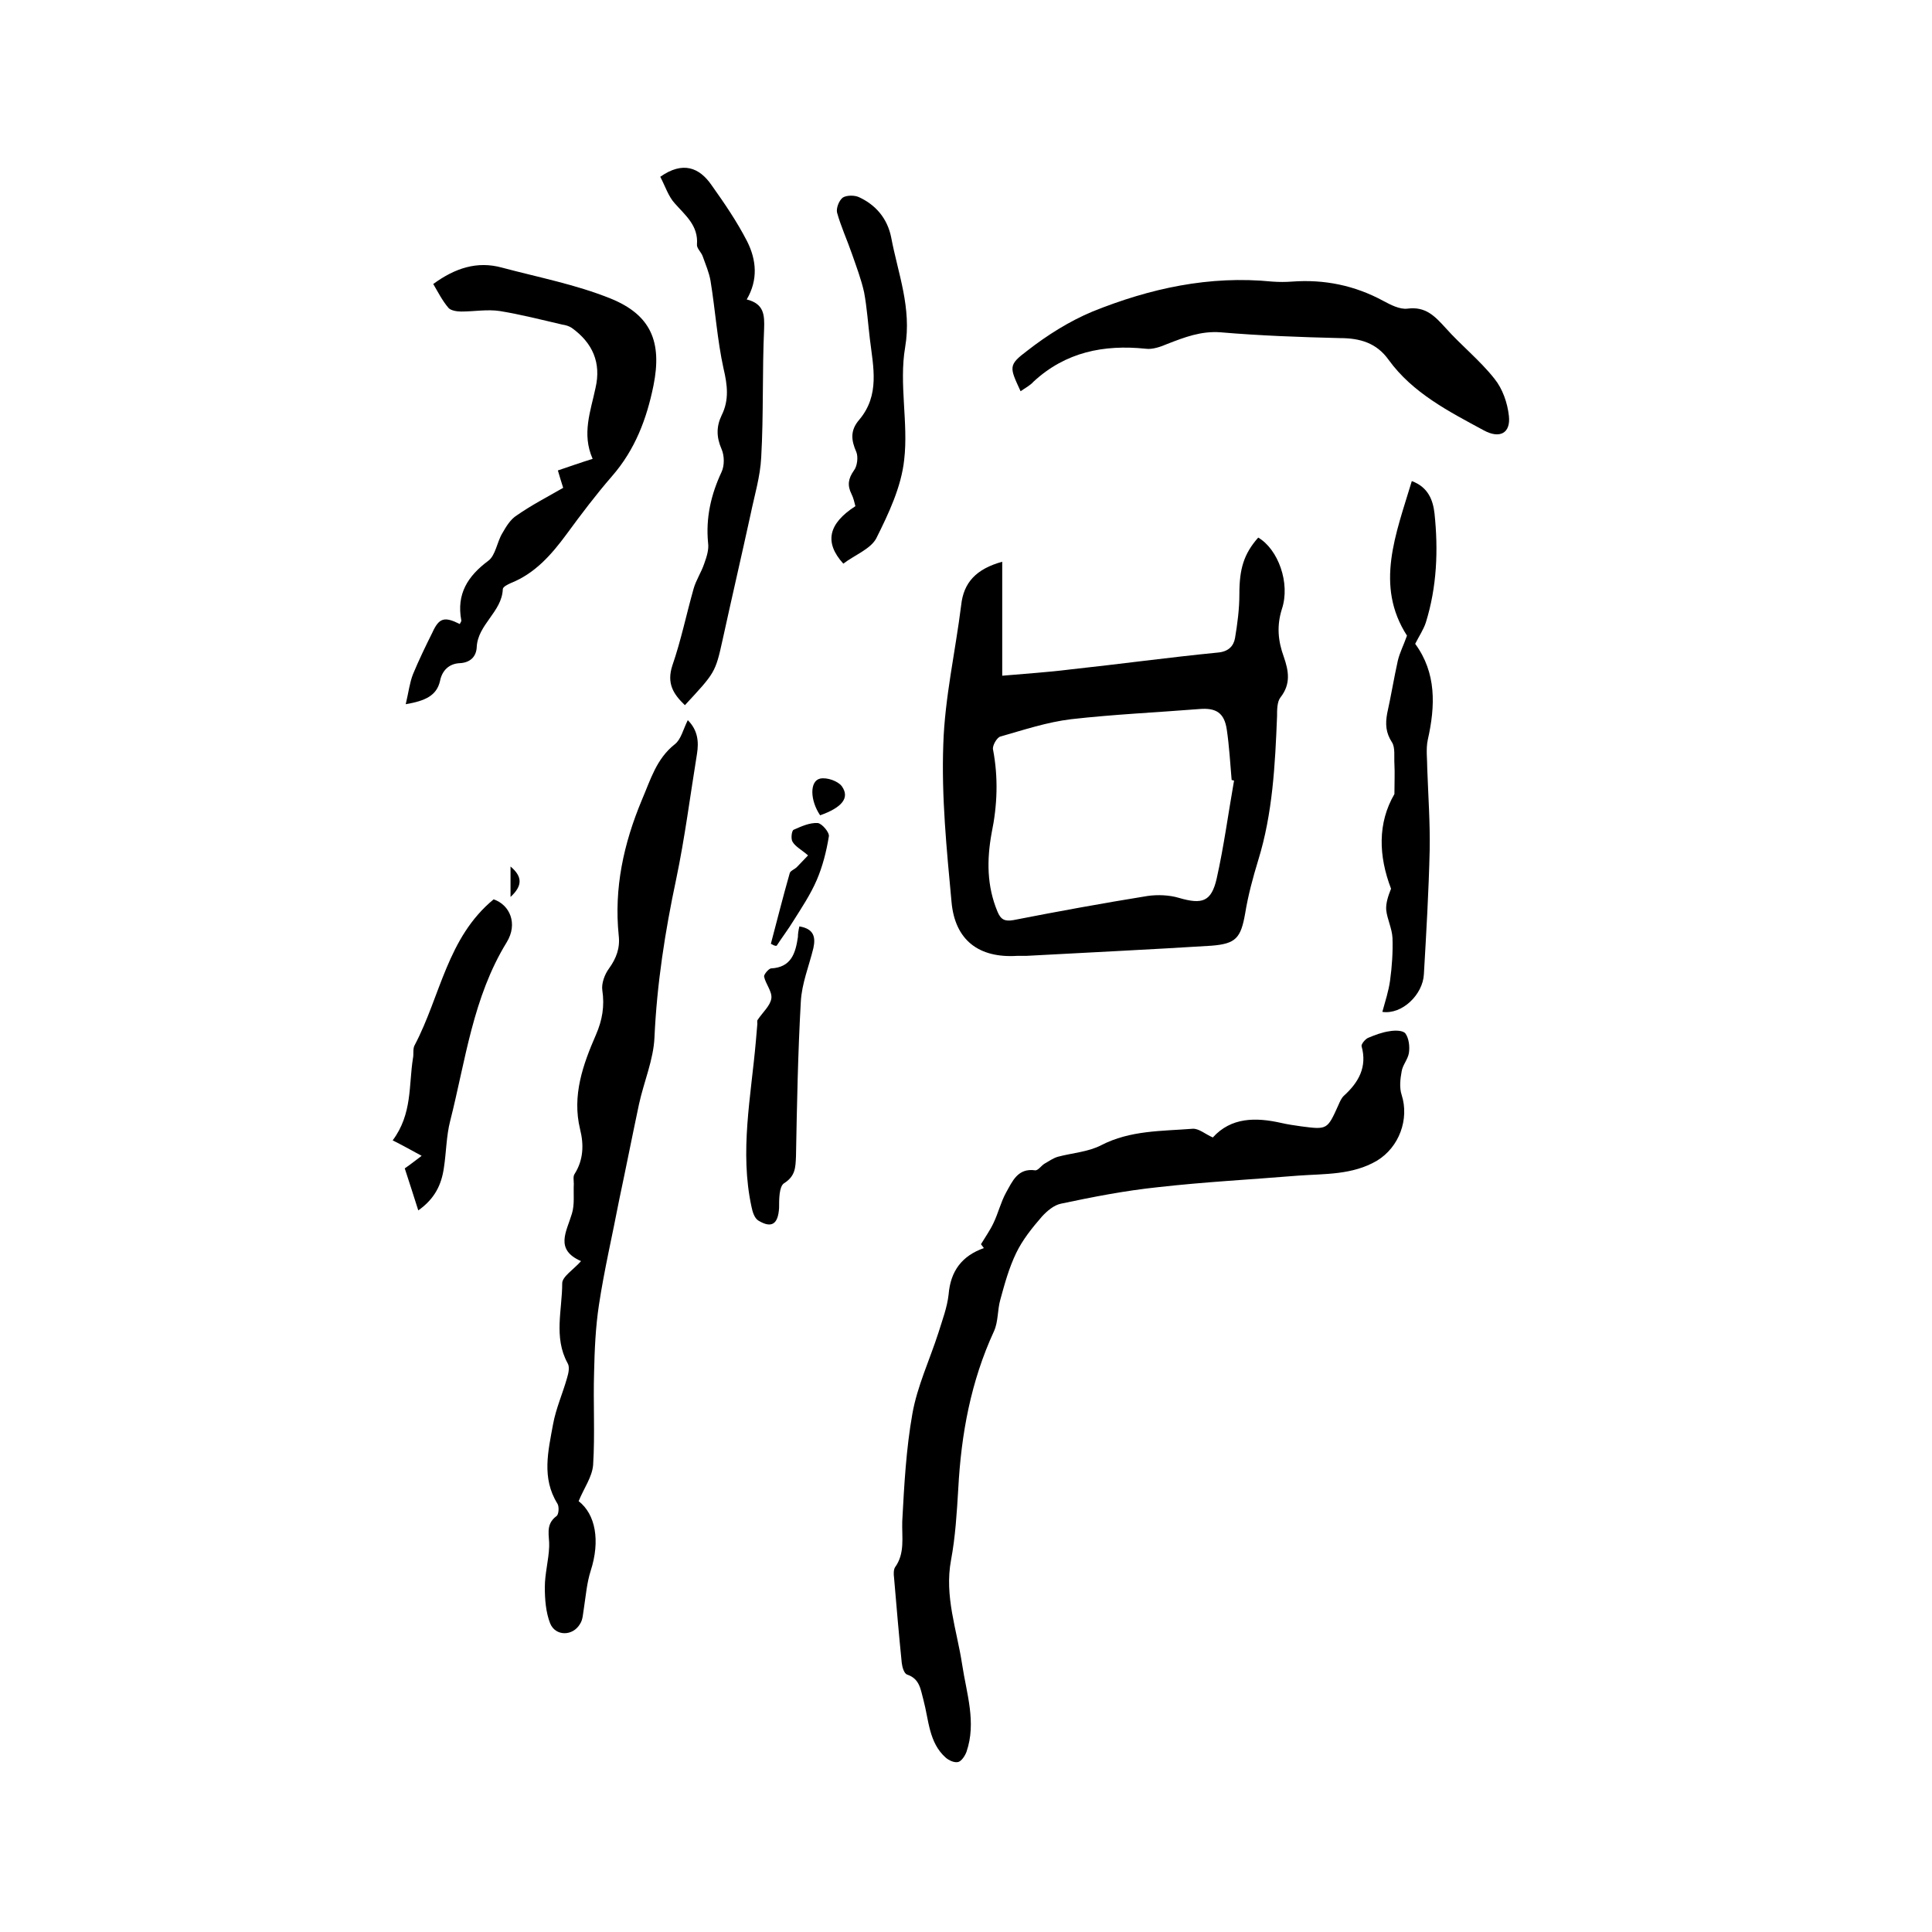
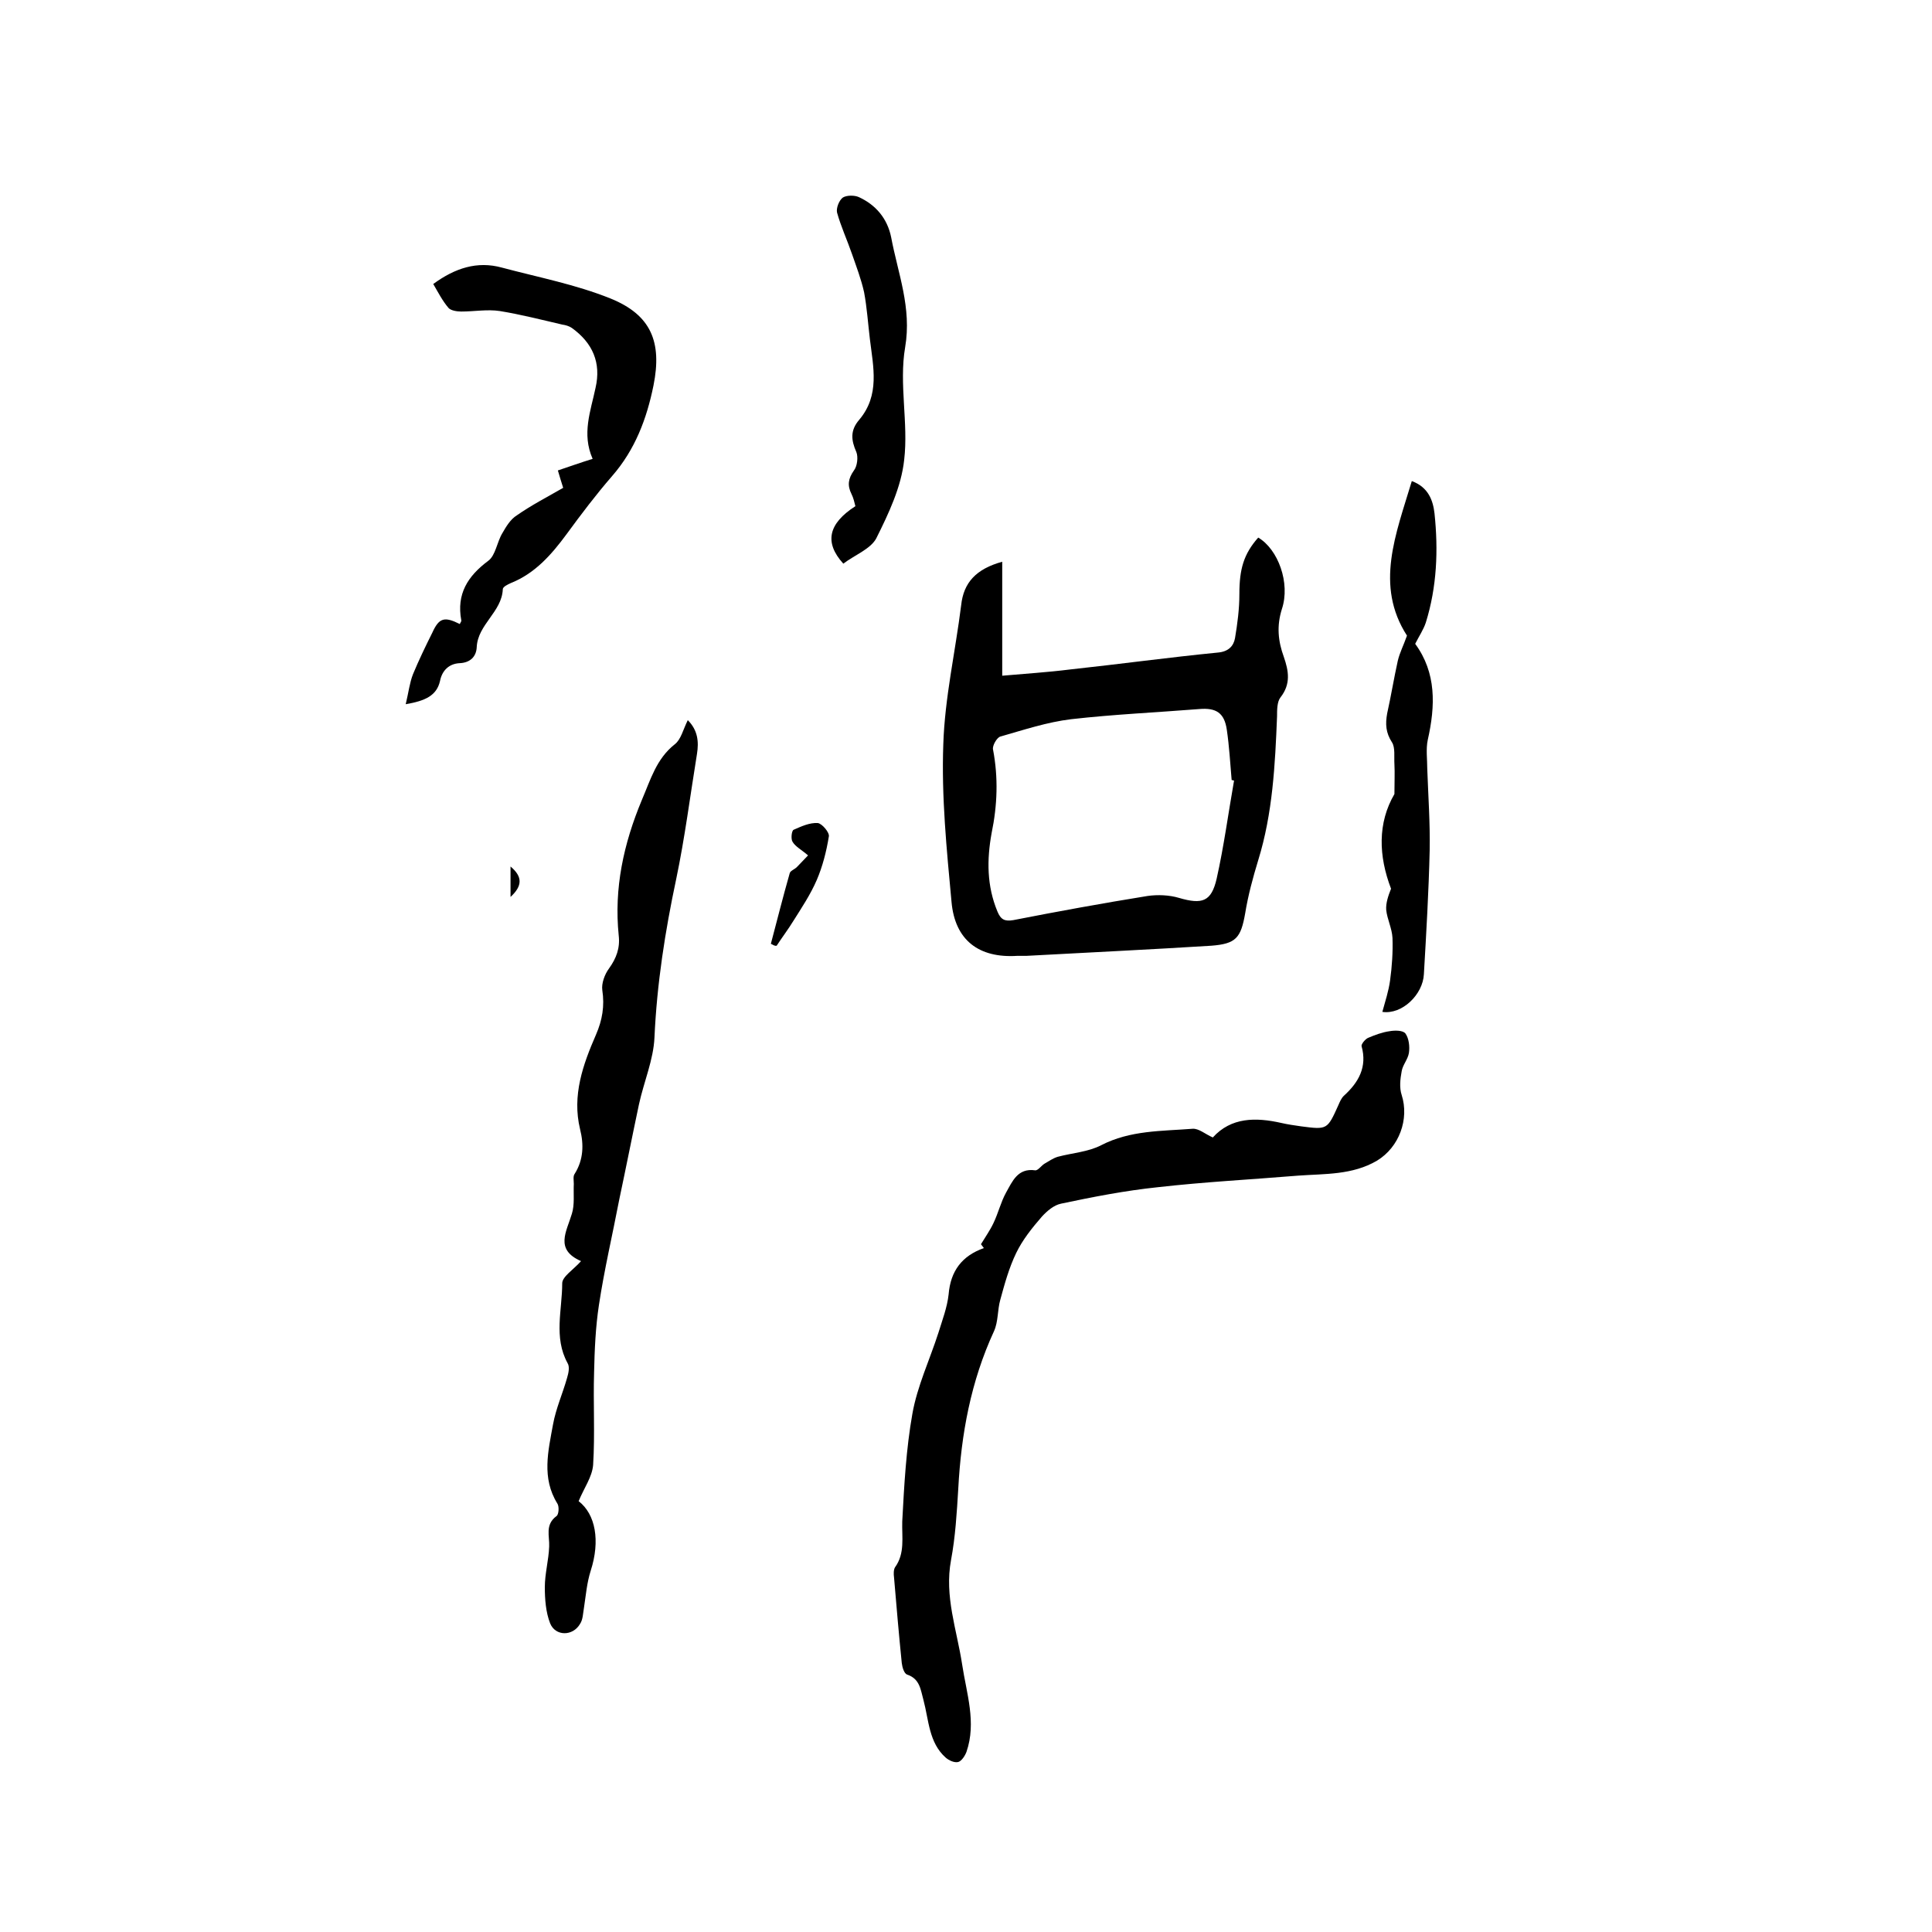
<svg xmlns="http://www.w3.org/2000/svg" enable-background="new 0 0 400 400" viewBox="0 0 400 400">
  <path d="m207.5 116.3v5.6 18c4.5-.4 9.3-.7 14.1-1.3 10.2-1.1 20.4-2.5 30.6-3.5 2.1-.2 3.2-1.3 3.5-3 .5-3 .9-6 .9-9.1 0-5.2.9-8.3 3.9-11.7 4.1 2.4 6.7 9.4 4.9 14.8-1.1 3.5-.8 6.6.4 9.9 1 2.9 1.5 5.6-.7 8.4-.7.9-.7 2.6-.7 3.9-.4 10-.9 20.1-3.9 29.8-1.1 3.6-2.1 7.3-2.7 11-.9 5.1-1.9 6.3-7 6.7-12.8.8-25.5 1.4-38.3 2.1-.6 0-1.3 0-1.9 0-7.9.5-12.9-3.2-13.6-11.2-1-10.8-2.1-21.7-1.7-32.6.3-9.6 2.5-19.2 3.7-28.8.5-4.7 3.1-7.5 8.5-9zm48 45.3c-.2 0-.3-.1-.5-.1-.3-3.5-.5-7-1-10.4-.5-3.5-2.2-4.6-5.7-4.3-8.8.7-17.7 1.1-26.5 2.1-5 .6-9.8 2.2-14.7 3.6-.7.2-1.7 1.9-1.5 2.7 1.1 5.8.9 11.5-.3 17.3-1 5.5-1 10.9 1.2 16.2.7 1.7 1.5 2.1 3.3 1.8 9.2-1.8 18.5-3.5 27.8-5 2.1-.3 4.5-.2 6.5.4 4.8 1.4 6.7.8 7.8-4 1.5-6.7 2.4-13.5 3.6-20.3z" />
  <path d="m203.1 257.6c.9-1.5 1.9-2.9 2.6-4.4 1-2.1 1.5-4.3 2.6-6.3 1.3-2.3 2.4-5.1 6-4.6.6.1 1.3-1 2-1.4.9-.5 1.7-1.1 2.7-1.4 3-.8 6.3-1 9-2.4 6-3.1 12.5-2.9 18.9-3.4 1.3-.1 2.6 1.1 4.2 1.8 3.8-4.2 8.9-4.2 14.2-3 1.3.3 2.7.5 4.1.7 5.4.7 5.4.7 7.7-4.4.3-.7.6-1.4 1.1-1.9 3.1-2.8 4.9-6 3.7-10.3-.1-.4.7-1.4 1.3-1.7 1.4-.6 3-1.2 4.5-1.4 1.1-.2 2.8-.2 3.3.5.7 1 .9 2.7.7 4s-1.3 2.5-1.5 3.8c-.3 1.6-.5 3.4 0 4.9 1.6 5-.5 10.8-5.1 13.6-5.1 3-10.8 2.7-16.3 3.1-9.7.8-19.4 1.3-29.1 2.4-6.7.7-13.4 2-20 3.4-1.5.3-2.9 1.5-4 2.7-2 2.3-4 4.8-5.3 7.5-1.5 3.1-2.4 6.4-3.3 9.7-.6 2.1-.4 4.5-1.3 6.5-4.8 10.4-6.8 21.3-7.4 32.6-.3 5-.6 10-1.5 14.8-1.4 7.5 1.2 14.4 2.3 21.6.9 6 3 12 .9 18.1-.3.8-1 1.9-1.7 2.1-.8.2-1.9-.3-2.6-.9-3.5-3.1-3.5-7.8-4.6-11.9-.6-2.1-.7-4.4-3.4-5.3-.6-.2-1-1.5-1.1-2.4-.6-5.9-1.1-11.8-1.6-17.7-.1-.7-.1-1.6.2-2.1 2.1-2.9 1.4-6.2 1.5-9.5.4-7.5.8-15 2.1-22.3 1-5.7 3.6-11.2 5.4-16.8.8-2.6 1.8-5.2 2.1-7.9.4-4.9 2.8-8 7.3-9.6-.2-.3-.4-.5-.6-.8z" />
-   <path d="m119.8 310.8c3.5 2.7 4.5 8.2 2.5 14.4-.8 2.5-1 5.1-1.4 7.7-.2 1.1-.2 2.4-.8 3.3-1.5 2.6-5.1 2.6-6.2-.1-.9-2.3-1.1-5-1.1-7.5 0-2.8.8-5.6.9-8.4.1-2.2-.9-4.5 1.5-6.3.5-.3.6-2 .2-2.6-3.3-5.3-1.9-10.9-.9-16.4.6-3.3 2-6.4 2.9-9.6.3-1 .6-2.3.1-3.1-2.9-5.3-1.1-11-1.1-16.5 0-1.4 2.3-2.8 3.9-4.6-5.5-2.4-3-6.1-1.9-9.8.6-1.9.3-4.1.4-6.2 0-.7-.2-1.6.2-2.1 1.8-2.9 1.9-6 1.1-9.2-1.7-7 .6-13.4 3.3-19.6 1.3-3 1.8-5.9 1.3-9.2-.2-1.4.5-3.3 1.4-4.5 1.5-2.1 2.3-4.2 2-6.8-1-9.8 1-19 4.8-28.1 1.8-4.2 3-8.5 6.8-11.5 1.3-1 1.7-3 2.7-5 2.1 2.1 2.3 4.5 1.9 7-1.4 8.6-2.5 17.3-4.3 25.9-2.3 10.8-4 21.7-4.5 32.8-.2 4.6-2.2 9.2-3.2 13.8-1.4 6.6-2.7 13.2-4.1 19.8-1.4 7.3-3.1 14.5-4.2 21.8-.7 4.6-.9 9.3-1 13.9-.2 6.4.2 12.8-.2 19.2-.2 2.5-1.9 4.8-3 7.5z" />
+   <path d="m119.8 310.8c3.5 2.7 4.5 8.2 2.5 14.4-.8 2.5-1 5.1-1.4 7.7-.2 1.1-.2 2.4-.8 3.3-1.5 2.6-5.1 2.6-6.2-.1-.9-2.3-1.1-5-1.1-7.5 0-2.8.8-5.6.9-8.4.1-2.2-.9-4.5 1.5-6.3.5-.3.6-2 .2-2.6-3.3-5.3-1.9-10.9-.9-16.4.6-3.3 2-6.4 2.9-9.6.3-1 .6-2.3.1-3.1-2.9-5.3-1.1-11-1.1-16.5 0-1.4 2.3-2.8 3.9-4.6-5.5-2.4-3-6.1-1.9-9.8.6-1.9.3-4.1.4-6.2 0-.7-.2-1.6.2-2.1 1.8-2.9 1.9-6 1.1-9.2-1.7-7 .6-13.4 3.3-19.6 1.3-3 1.8-5.9 1.3-9.2-.2-1.4.5-3.3 1.4-4.5 1.5-2.1 2.3-4.2 2-6.8-1-9.8 1-19 4.8-28.1 1.8-4.2 3-8.5 6.8-11.5 1.3-1 1.7-3 2.7-5 2.1 2.1 2.3 4.5 1.9 7-1.4 8.6-2.5 17.3-4.3 25.9-2.3 10.8-4 21.7-4.5 32.8-.2 4.6-2.2 9.2-3.2 13.8-1.4 6.6-2.7 13.2-4.1 19.8-1.4 7.3-3.1 14.5-4.2 21.8-.7 4.6-.9 9.3-1 13.9-.2 6.4.2 12.8-.2 19.2-.2 2.5-1.9 4.8-3 7.5" />
  <path d="m84 145.8c.6-2.5.8-4.4 1.5-6.2 1.2-2.9 2.6-5.8 4-8.6 1.4-3.1 2.5-3.4 5.7-1.8.1-.3.4-.6.3-.8-1-5.4 1.3-9.1 5.6-12.3 1.5-1.1 1.8-3.9 2.9-5.7.8-1.4 1.7-2.9 3-3.7 3-2.1 6.3-3.8 9.6-5.7-.4-1.2-.7-2.3-1.1-3.6 2.4-.8 4.6-1.6 7.2-2.4-2.3-5.2-.4-9.9.6-14.7 1.2-5.2-.6-9.3-4.9-12.4-.6-.4-1.3-.6-2-.7-4.3-1-8.6-2.1-12.9-2.8-2.6-.4-5.3.1-8 .1-.9 0-2.1-.2-2.6-.7-1.3-1.5-2.2-3.3-3.2-5 4.5-3.3 9.1-4.8 14.2-3.4 7.5 2 15.3 3.5 22.5 6.4 8.4 3.4 10.7 9 8.9 18-1.4 6.9-3.8 13.3-8.6 18.8-3.3 3.8-6.4 7.9-9.4 12-3.1 4.2-6.5 8.1-11.5 10.1-.7.3-1.7.8-1.7 1.3-.2 4.7-5.2 7.3-5.4 12-.1 2-1.4 3.2-3.5 3.3-2.3.1-3.7 1.6-4.1 3.7-.7 3-3 4.1-7.1 4.8z" />
-   <path d="m211.3 81c-2.3-5-2.6-5.4 1.4-8.4 4.1-3.2 8.7-6.1 13.5-8.1 11.9-4.8 24.2-7.5 37.2-6.2 1.4.1 2.8.1 4.1 0 6.7-.5 13 .8 18.9 4 1.5.8 3.4 1.8 5 1.6 3.8-.5 5.7 1.6 7.9 4 3.2 3.6 7.1 6.7 10.1 10.5 1.7 2.1 2.7 5 3 7.7.4 3.6-1.9 4.8-5.2 3-7.2-3.9-14.7-7.7-19.7-14.6-2.5-3.5-5.9-4.5-10.1-4.5-8.2-.2-16.5-.5-24.7-1.2-4-.3-7.4 1-11 2.4-1.4.6-3.1 1.2-4.5 1-8.7-.9-16.6.7-23.2 6.8-.7.8-1.7 1.3-2.7 2z" />
-   <path d="m136.7 36.6c4.7-3.3 8.1-1.9 10.6 1.7 2.7 3.8 5.3 7.6 7.4 11.7 1.9 3.8 2.3 7.9-.1 12 3.6.9 3.7 3.2 3.6 6.1-.4 8.9-.1 17.8-.6 26.6-.2 4-1.4 7.9-2.2 11.8-1.9 8.7-3.9 17.3-5.8 26-1.5 6.8-1.6 6.8-7.8 13.5-2.4-2.3-3.8-4.5-2.6-8.2 1.8-5.2 2.9-10.6 4.4-15.9.5-1.8 1.6-3.4 2.2-5.2.5-1.4 1-2.9.8-4.3-.5-5.2.6-10 2.8-14.7.6-1.3.6-3.3 0-4.7-1.1-2.5-1.1-4.7 0-7 1.6-3.2 1.2-6.3.4-9.7-1.3-5.9-1.7-12.1-2.7-18.2-.3-1.7-1-3.3-1.6-5-.3-.9-1.3-1.7-1.2-2.5.3-3.9-2.4-6-4.6-8.5-1.3-1.4-2-3.6-3-5.5z" />
  <path d="m292.3 99.6c3.5 1.3 4.4 4.1 4.7 6.7.8 7.6.5 15.2-1.8 22.6-.5 1.5-1.4 2.8-2.2 4.4 4.4 6 4.2 12.8 2.6 19.9-.4 1.9-.1 4-.1 6 .2 5.6.6 11.2.5 16.8-.2 8.6-.7 17.1-1.2 25.7-.2 4.2-4.5 8.4-8.6 7.8.6-2.2 1.3-4.3 1.6-6.5.4-2.9.6-5.9.5-8.8-.1-2-1.1-3.9-1.3-5.8-.1-1.4.4-2.9 1-4.4-2.6-6.8-2.8-13.6.7-19.6 0-2.5.1-4.3 0-6.2-.1-1.5.2-3.4-.5-4.5-1.3-2-1.4-3.8-1-6 .8-3.6 1.4-7.3 2.2-10.9.4-1.7 1.2-3.2 1.9-5.2-6.7-10.4-2.3-21 1-32z" />
  <path d="m174.6 116.7c-4-4.4-3.1-8.3 2.5-11.9-.2-.8-.4-1.7-.8-2.5-.9-1.8-.7-3.2.5-4.9.7-.9.9-2.8.5-3.8-1.1-2.5-1.3-4.5.6-6.7 4.3-5.1 2.9-10.9 2.2-16.7-.4-3.3-.6-6.5-1.2-9.7-.6-2.7-1.6-5.3-2.5-7.9-1-2.9-2.3-5.7-3.1-8.6-.2-.9.4-2.5 1.2-3.1.8-.5 2.4-.5 3.3-.1 3.5 1.6 5.9 4.4 6.7 8.3 1.4 7.5 4.3 14.6 2.9 22.8-1.3 7.6.7 15.7-.2 23.3-.6 5.6-3.2 11.1-5.8 16.3-1.2 2.2-4.6 3.5-6.8 5.2z" />
-   <path d="m81.3 236.1c4.1-5.5 3.3-11.4 4.2-17 .2-.9-.1-2 .4-2.8 5.3-10.1 6.7-22.2 16.3-30.1 3.3 1.1 5.1 5 2.7 8.9-7 11.4-8.5 24.4-11.7 37-.8 3.1-.8 6.5-1.3 9.7-.5 3.5-1.9 6.4-5.3 8.8-1-3.1-1.9-6-2.8-8.7 1.3-.9 2.3-1.7 3.5-2.6-2.4-1.3-4-2.2-6-3.2z" />
-   <path d="m165.5 191.8c3 .5 3.4 2.2 2.9 4.5-.9 3.7-2.4 7.3-2.6 11.1-.6 10.6-.8 21.3-1 32-.1 2.3-.1 4.1-2.5 5.6-1 .7-1 3.3-1 5.1-.2 3.3-1.5 4.3-4.3 2.6-.8-.5-1.2-1.8-1.4-2.8-2.5-11.5-.1-22.9.9-34.4.1-1.2.2-2.3.3-3.5 0-.3-.1-.7.1-.9 1-1.5 2.6-2.9 2.8-4.4.2-1.4-1.2-3-1.5-4.5-.1-.4.9-1.6 1.4-1.7 4.2-.2 5.1-3.1 5.6-6.5 0-.7.1-1.3.3-2.2z" />
  <path d="m159.6 195.4c1.3-4.9 2.5-9.7 3.9-14.6.1-.5 1-.8 1.5-1.3.8-.8 1.6-1.7 2.3-2.4-1.4-1.2-2.6-1.8-3.2-2.8-.4-.6-.2-2.3.2-2.5 1.6-.7 3.3-1.5 5-1.4.9.1 2.5 2 2.3 2.8-.5 3.1-1.3 6.2-2.5 9-1.3 3-3.1 5.7-4.8 8.4-1.1 1.8-2.4 3.5-3.5 5.2-.4.1-.8-.2-1.2-.4z" />
-   <path d="m169.8 168.8c-2.1-3.1-2.2-7.1 0-7.6 1.4-.3 3.7.5 4.5 1.6 1.7 2.4 0 4.4-4.5 6z" />
  <path d="m105.7 179.4c2.5 2.1 2.5 4 0 6.3 0-2.1 0-4.1 0-6.3z" />
</svg>